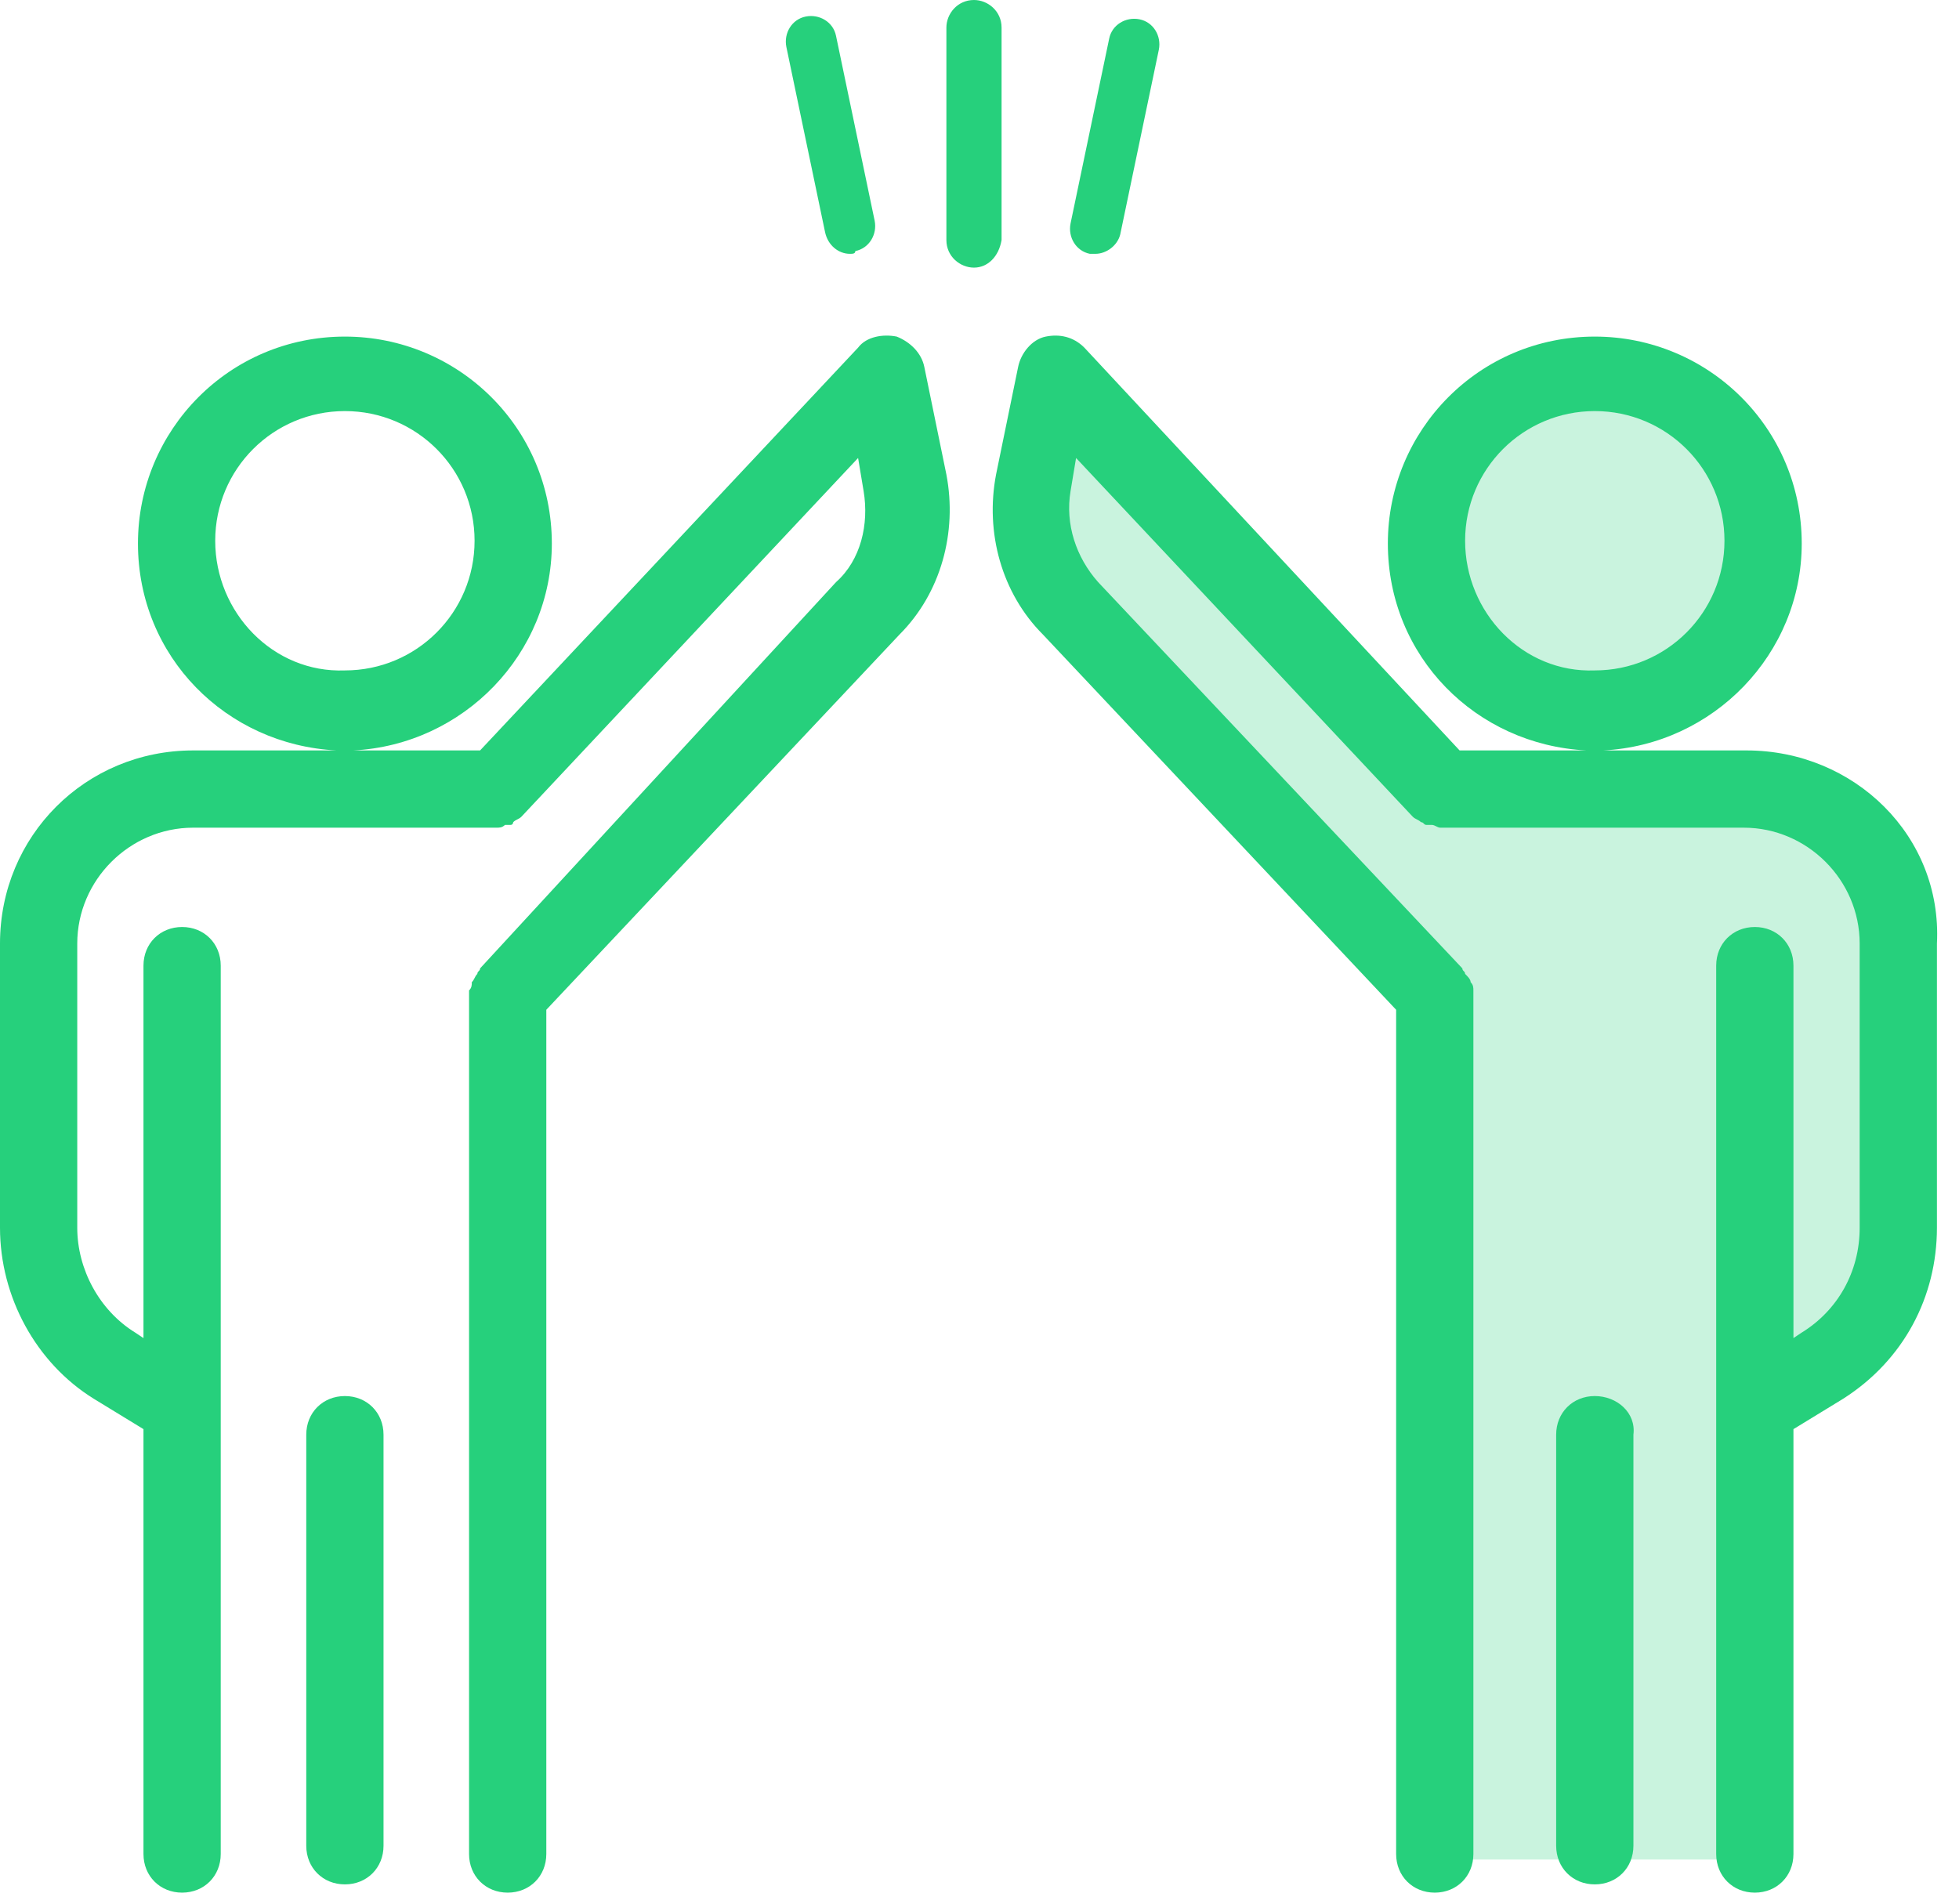
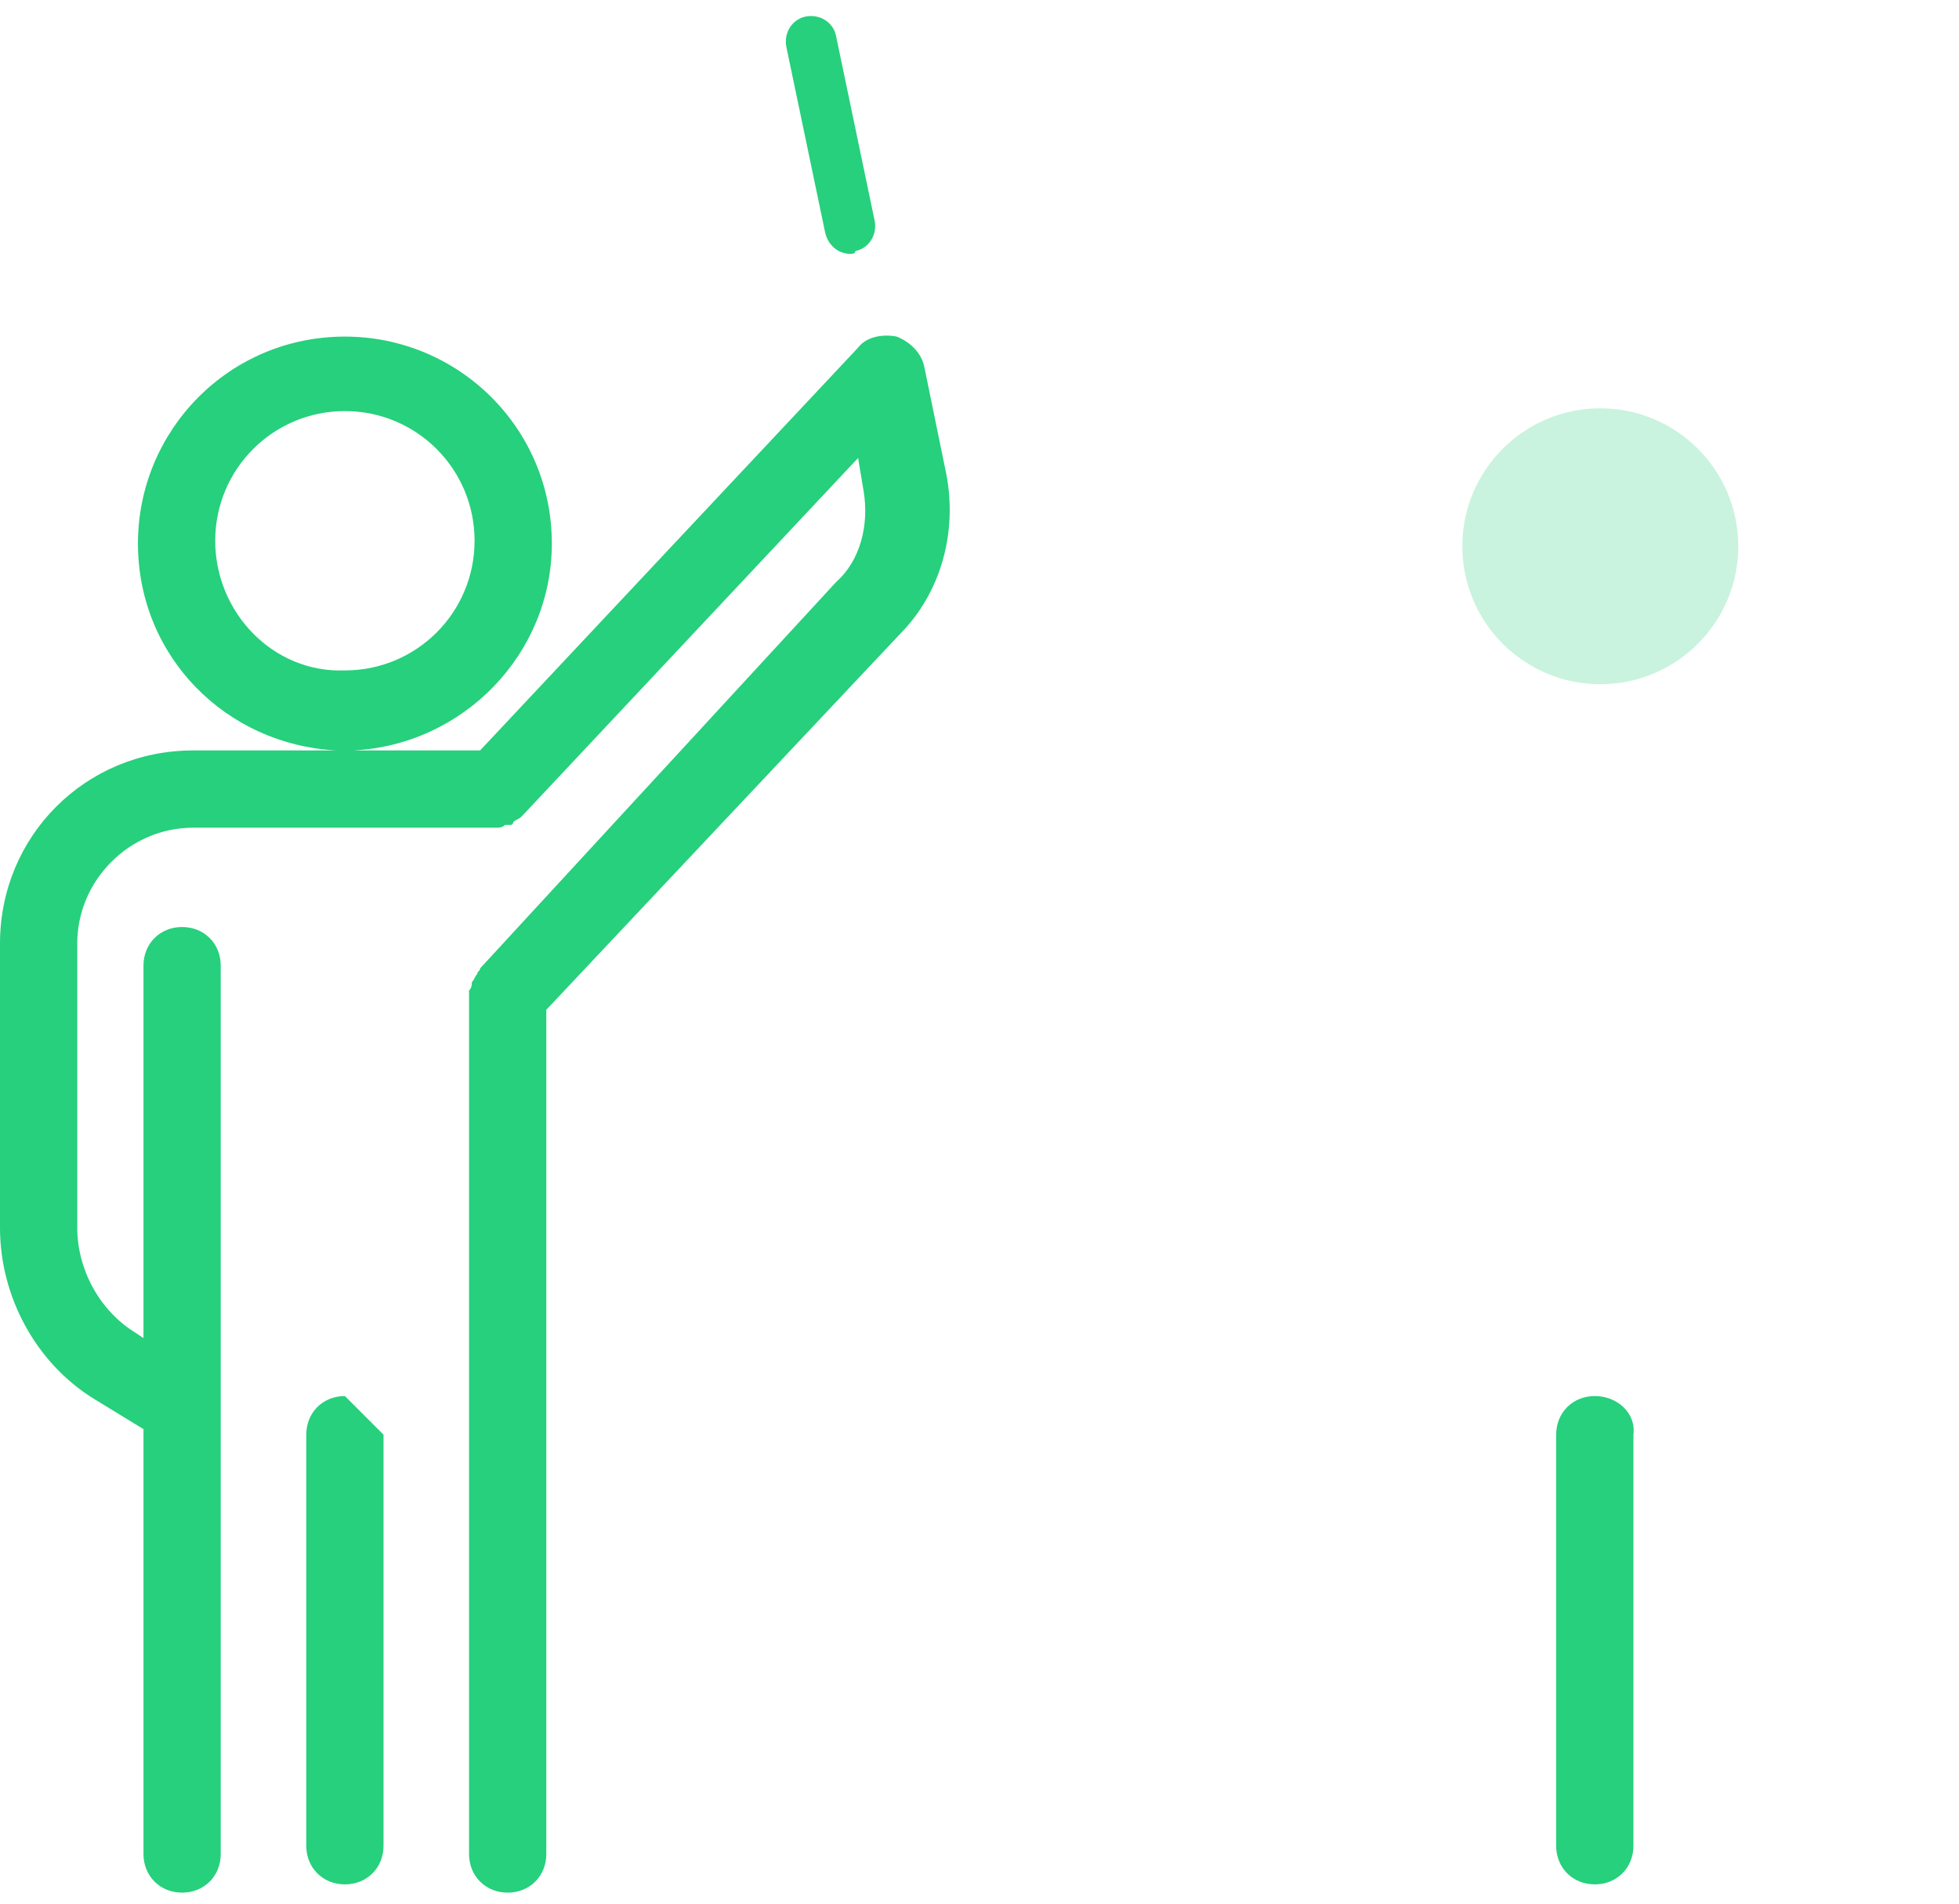
<svg xmlns="http://www.w3.org/2000/svg" width="71" height="69" viewBox="0 0 71 69" fill="none">
  <g opacity="0.5">
    <path opacity="0.5" d="M58 24.8C60.761 24.8 63 22.561 63 19.8C63 17.038 60.761 14.8 58 14.8C55.239 14.8 53 17.038 53 19.8C53 22.561 55.239 24.8 58 24.8Z" fill="#26D07C" />
  </g>
  <g opacity="0.5">
-     <path opacity="0.5" d="M39.2 22.7C39.2 22.7 37.6 21 37.8 18.8C38 16.6 38.6 14.6 38.6 14.6L52 28.4C52 28.4 60.5 28.8 60.9 28.8C61.3 28.9 68.8 27.9 69 34C69.2 40.1 68.5 45.8 68.5 45.8C68.5 45.8 66.6 50.3 65 50.3C63.4 50.4 63.9 67.4 63.9 67.4H51.7V35.2L39.2 22.7Z" fill="#26D07C" />
-   </g>
-   <path d="M63.3 27.2H58.1C62.1 27 65.3 23.7 65.3 19.7C65.3 15.5 61.9 12.2 57.8 12.2C53.6 12.2 50.3 15.6 50.3 19.7C50.3 23.8 53.5 27 57.5 27.2H52.9L39.3 12.6C38.9 12.2 38.4 12.1 37.9 12.2C37.4 12.3 37 12.8 36.9 13.3L36.1 17.2C35.7 19.3 36.3 21.5 37.8 23L50.6 36.6V67.2C50.6 68 51.2 68.6 52 68.6C52.8 68.6 53.4 68 53.4 67.2V36.1C53.4 36 53.4 36 53.4 35.9C53.4 35.8 53.4 35.7 53.3 35.6C53.3 35.5 53.2 35.4 53.1 35.3C53.1 35.2 53 35.2 53 35.1L39.8 21.1C39 20.2 38.6 19 38.8 17.8L39 16.6L51.2 29.6C51.3 29.7 51.4 29.7 51.5 29.8C51.6 29.8 51.6 29.9 51.7 29.9C51.8 29.9 51.8 29.9 51.9 29.9C52 29.9 52.1 30 52.2 30H63.2C65.5 30 67.4 31.9 67.4 34.2V44.5C67.4 46.1 66.6 47.5 65.3 48.3L65 48.5V35C65 34.2 64.4 33.6 63.6 33.6C62.8 33.6 62.2 34.2 62.2 35V67.2C62.2 68 62.8 68.6 63.6 68.6C64.4 68.6 65 68 65 67.2V51.8L66.8 50.7C69 49.3 70.2 47 70.2 44.5V34.2C70.4 30.3 67.2 27.2 63.3 27.2ZM53.1 19.6C53.1 17 55.2 14.9 57.8 14.9C60.4 14.9 62.5 17 62.5 19.6C62.5 22.2 60.4 24.3 57.8 24.3C55.2 24.4 53.1 22.2 53.1 19.6Z" fill="#26D07C" />
+     </g>
  <path d="M57.8 50.601C57 50.601 56.4 51.201 56.4 52.001V66.901C56.4 67.701 57 68.301 57.8 68.301C58.6 68.301 59.2 67.701 59.2 66.901V52.001C59.3 51.201 58.6 50.601 57.8 50.601Z" fill="#26D07C" />
-   <path d="M12.5 50.601C11.7 50.601 11.1 51.201 11.1 52.001V66.901C11.1 67.701 11.7 68.301 12.5 68.301C13.3 68.301 13.9 67.701 13.9 66.901V52.001C13.9 51.201 13.3 50.601 12.5 50.601Z" fill="#26D07C" />
+   <path d="M12.5 50.601C11.7 50.601 11.1 51.201 11.1 52.001V66.901C11.1 67.701 11.7 68.301 12.5 68.301C13.3 68.301 13.9 67.701 13.9 66.901V52.001Z" fill="#26D07C" />
  <path d="M34.3 17.2L33.5 13.3C33.4 12.8 33 12.4 32.5 12.2C32 12.1 31.4 12.2 31.1 12.6L17.4 27.2H12.8C16.8 27 20 23.7 20 19.7C20 15.5 16.6 12.2 12.5 12.2C8.3 12.2 5 15.6 5 19.7C5 23.8 8.2 27 12.2 27.2H7C3.1 27.2 0 30.3 0 34.2V44.5C0 47 1.3 49.4 3.4 50.7L5.2 51.8V67.2C5.2 68 5.8 68.6 6.6 68.6C7.4 68.6 8 68 8 67.2V35C8 34.2 7.4 33.6 6.6 33.6C5.8 33.6 5.2 34.2 5.2 35V48.5L4.9 48.3C3.6 47.5 2.8 46 2.8 44.5V34.2C2.8 31.9 4.7 30 7 30H18C18.1 30 18.2 30 18.3 29.9C18.4 29.9 18.4 29.9 18.5 29.9C18.6 29.9 18.6 29.8 18.6 29.8C18.7 29.7 18.8 29.7 18.9 29.6L31.1 16.6L31.3 17.8C31.5 19 31.2 20.3 30.3 21.1L17.4 35.1C17.4 35.2 17.3 35.2 17.3 35.3C17.2 35.4 17.2 35.5 17.1 35.6C17.1 35.7 17.1 35.8 17 35.9C17 36 17 36 17 36.1V67.2C17 68 17.6 68.6 18.4 68.6C19.2 68.6 19.8 68 19.8 67.2V36.6L32.6 23C34.1 21.5 34.7 19.3 34.3 17.2ZM7.8 19.6C7.8 17 9.9 14.9 12.5 14.9C15.1 14.9 17.2 17 17.2 19.6C17.2 22.2 15.1 24.3 12.5 24.3C9.9 24.4 7.8 22.2 7.8 19.6Z" fill="#26D07C" />
-   <path d="M35.3 9.7C34.8 9.7 34.3 9.3 34.3 8.7V1C34.3 0.5 34.7 0 35.3 0C35.8 0 36.3 0.4 36.3 1V8.7C36.2 9.3 35.8 9.7 35.3 9.7Z" fill="#26D07C" />
-   <path d="M39.7 9.2C39.6 9.2 39.6 9.2 39.5 9.2C39 9.1 38.7 8.6 38.8 8.1L40.2 1.4C40.3 0.9 40.8 0.6 41.3 0.7C41.8 0.8 42.1 1.3 42 1.8L40.6 8.5C40.5 8.9 40.1 9.2 39.7 9.2Z" fill="#26D07C" />
  <path d="M30.8 9.2C30.4 9.2 30 8.9 29.9 8.4L28.5 1.7C28.4 1.2 28.7 0.7 29.2 0.6C29.7 0.5 30.2 0.8 30.3 1.3L31.7 8C31.8 8.5 31.5 9 31 9.1C31 9.2 30.9 9.2 30.8 9.2Z" fill="#26D07C" />
</svg>